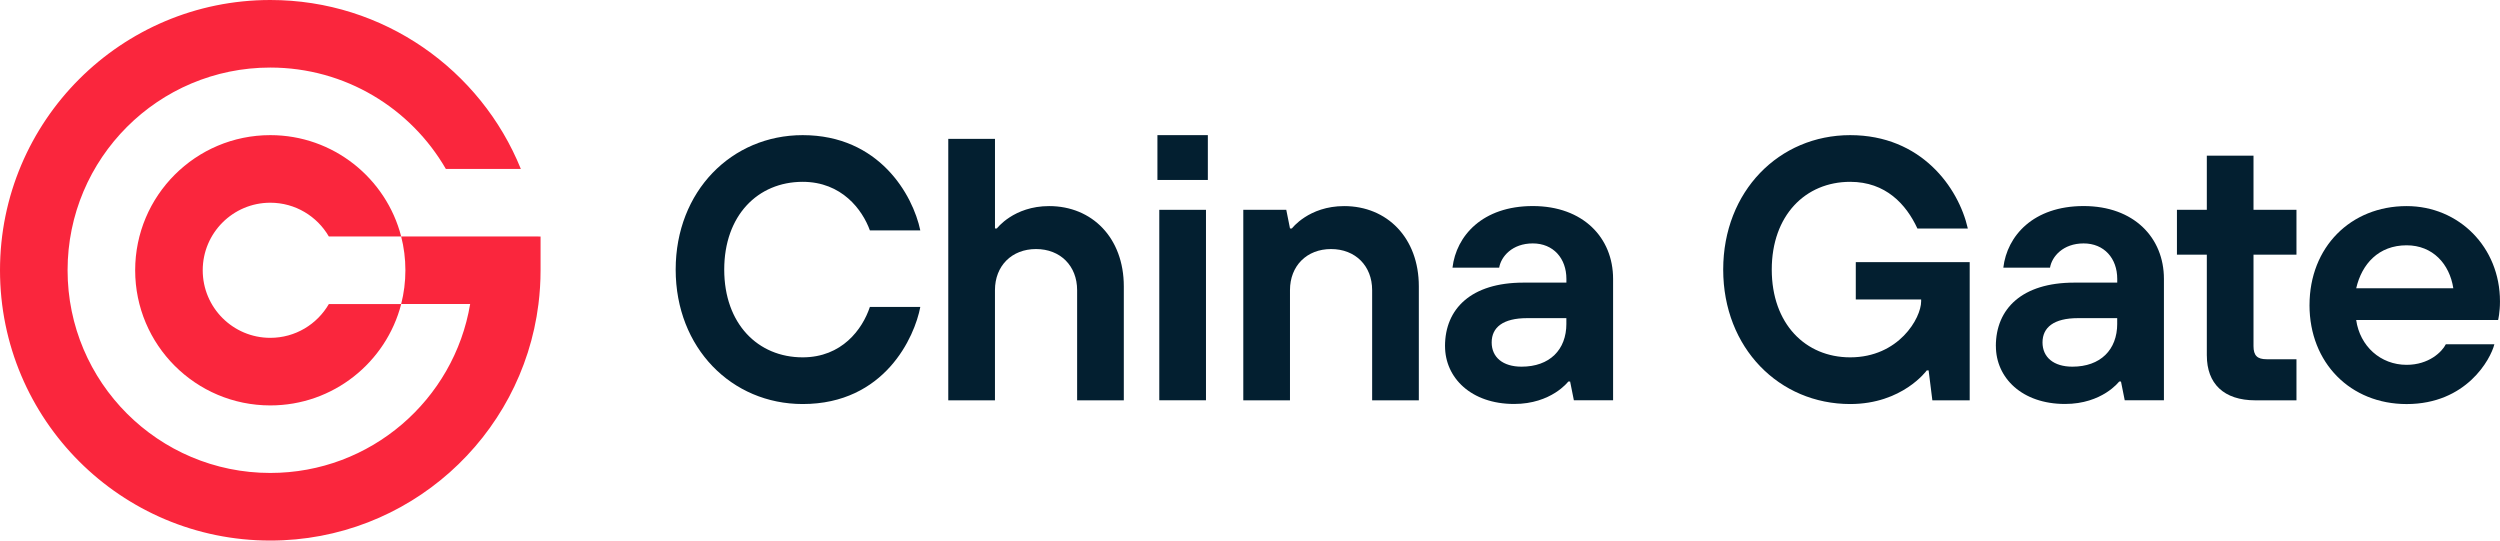
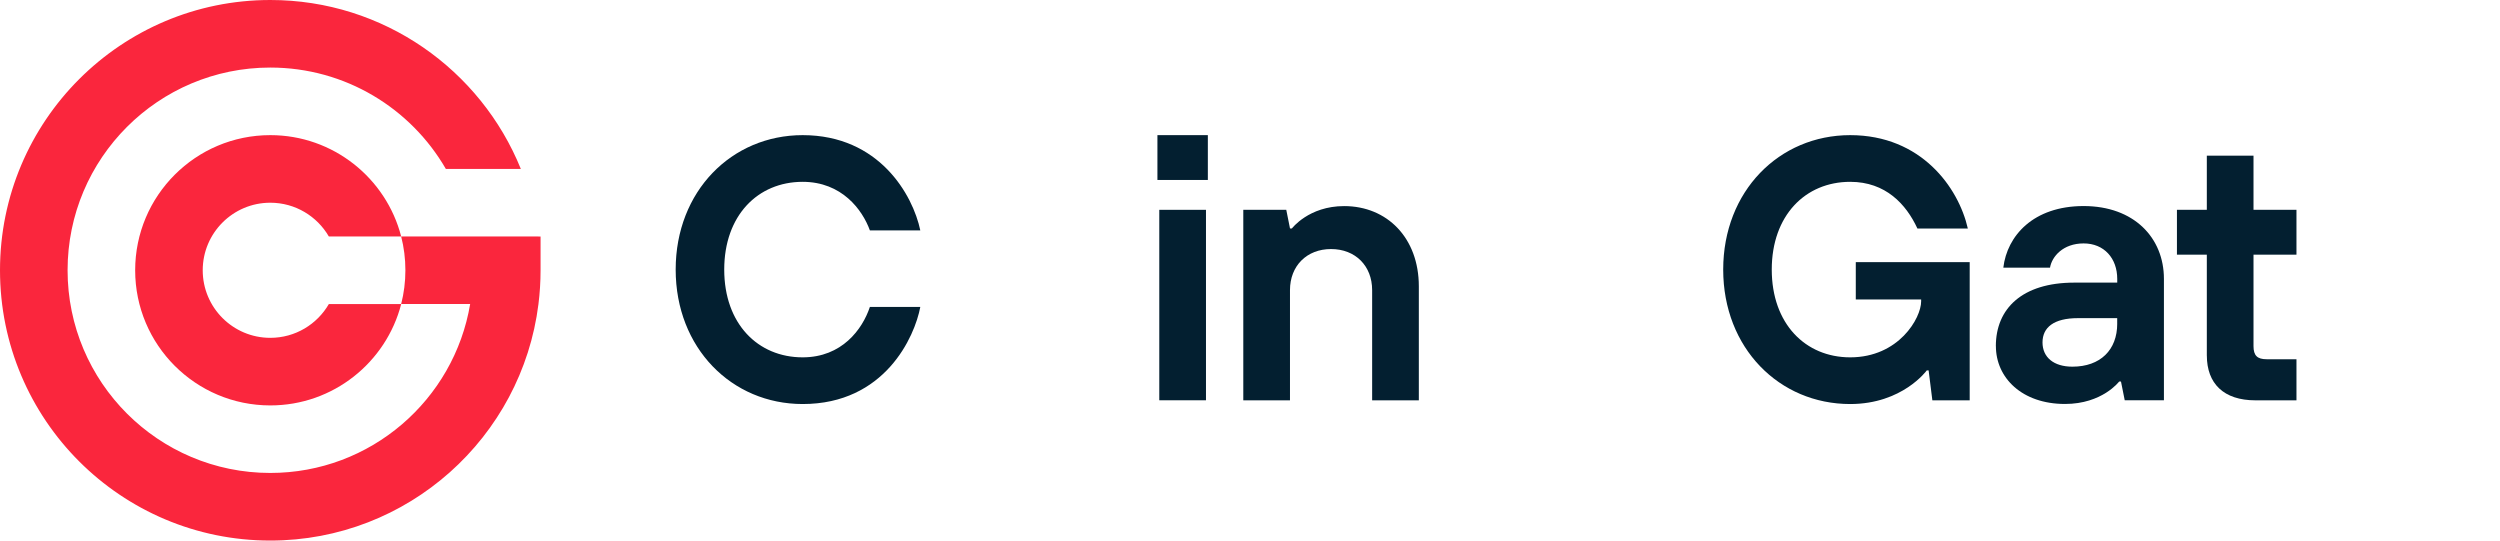
<svg xmlns="http://www.w3.org/2000/svg" id="a" viewBox="0 0 1045.77 226.11">
  <defs>
    <style>.b{fill:#fa263d;}.c{fill:#031f30;}</style>
  </defs>
  <g>
    <g>
      <path class="c" d="M282.64,112.77c0-32.81,23.43-56.24,53.12-56.24,32.03,0,46.09,25,49.21,39.84h-21.09c-3.12-8.59-11.71-20.31-28.12-20.31-18.75,0-32.81,14.06-32.81,36.71s14.06,36.71,32.81,36.71c16.41,0,25-11.72,28.12-21.09h21.09c-2.34,12.5-14.84,40.62-49.21,40.62-29.68,0-53.12-23.43-53.12-56.24" />
-       <path class="c" d="M396.68,58.09h19.53v37.49h.78s7.03-9.37,21.87-9.37c17.97,0,31.24,13.28,31.24,33.59v47.65h-19.53v-46.09c0-10.15-7.03-17.18-17.19-17.18s-17.18,7.03-17.18,17.18v46.09h-19.53V58.09Z" />
    </g>
    <path class="c" d="M484.94,87.77h19.53v79.67h-19.53V87.77Zm-.78-31.24h21.09v18.75h-21.09v-18.75Z" />
    <path class="c" d="M520.09,87.77h17.97l1.56,7.81h.78s7.03-9.37,21.87-9.37c17.96,0,31.24,13.28,31.24,33.59v47.65h-19.53v-46.09c0-10.15-7.03-17.18-17.19-17.18s-17.18,7.03-17.18,17.18v46.09h-19.53V87.77Z" />
-     <path class="c" d="M655.22,135.42v-2.34h-16.4c-10.16,0-14.84,3.91-14.84,10.15s4.69,10.15,12.5,10.15c11.72,0,18.75-7.03,18.75-17.97m-50.77,9.37c0-15.62,10.94-26.56,32.81-26.56h17.97v-1.56c0-8.59-5.47-14.84-14.06-14.84s-13.28,5.47-14.06,10.15h-19.53c1.56-13.28,12.5-25.78,33.59-25.78s33.59,13.28,33.59,30.46v50.77h-16.41l-1.56-7.81h-.78s-7.03,9.37-22.65,9.37c-17.97,0-28.9-10.93-28.9-24.21" />
    <path class="c" d="M720.83,112.77c0-32.81,23.43-56.24,53.12-56.24s45.3,21.87,49.21,39.06h-21.09c-4.69-10.15-13.28-19.53-28.12-19.53-18.75,0-32.81,14.06-32.81,36.71s14.06,36.71,32.81,36.71c20.31,0,29.68-16.41,29.68-23.43v-.78h-27.34v-15.62h47.65v57.8h-15.62l-1.56-12.5h-.78s-10.15,14.06-32.03,14.06c-29.68,0-53.12-23.43-53.12-56.24" />
    <path class="c" d="M885.64,135.42v-2.34h-16.4c-10.16,0-14.84,3.91-14.84,10.15s4.69,10.15,12.5,10.15c11.72,0,18.75-7.03,18.75-17.97m-50.77,9.37c0-15.62,10.94-26.56,32.81-26.56h17.97v-1.56c0-8.59-5.47-14.84-14.06-14.84s-13.28,5.47-14.06,10.15h-19.53c1.56-13.28,12.5-25.78,33.59-25.78s33.59,13.28,33.59,30.46v50.77h-16.4l-1.56-7.81h-.78s-7.03,9.37-22.65,9.37c-17.97,0-28.9-10.93-28.9-24.21" />
    <path class="c" d="M923.13,148.7v-42.18h-12.5v-18.75h12.5v-22.65h19.53v22.65h17.97v18.75h-17.97v38.28c0,3.91,1.56,5.47,5.47,5.47h12.5v17.19h-17.18c-13.28,0-20.31-7.03-20.31-18.75" />
-     <path class="c" d="M1026.24,120.58c-1.56-10.15-8.59-17.97-19.53-17.97-11.72,0-18.75,7.81-21.09,17.97h40.62Zm-60.15,7.03c0-24.21,17.19-41.4,40.62-41.4,21.87,0,39.05,17.19,39.05,39.84,0,4.68-.78,7.81-.78,7.81h-59.37c1.56,10.93,10.16,18.75,21.09,18.75,9.37,0,14.84-5.47,16.4-8.59h20.31c-1.56,6.25-11.72,25-36.71,25-23.43,0-40.62-17.18-40.62-41.4" />
  </g>
  <g>
    <path class="b" d="M113.06,141.32c-15.61,0-28.26-12.66-28.26-28.26s12.66-28.26,28.26-28.26c10.47,0,19.6,5.68,24.5,14.13h30.26c-6.28-24.37-28.42-42.4-54.75-42.4-31.22,0-56.53,25.31-56.53,56.53s25.31,56.53,56.53,56.53c26.33,0,48.47-18.03,54.75-42.4h-30.26c-4.9,8.45-14.02,14.13-24.5,14.13" />
    <path class="b" d="M225.23,98.92h-57.42c1.16,4.52,1.77,9.25,1.77,14.13s-.61,9.61-1.77,14.13h28.86c-6.72,40.1-41.61,70.66-83.61,70.66-46.82,0-84.79-37.97-84.79-84.79S66.23,28.26,113.06,28.26c31.37,0,58.79,17.05,73.44,42.4h31.37C201.11,29.24,160.49,0,113.06,0,50.62,0,0,50.62,0,113.06s50.62,113.06,113.06,113.06c57.64,0,105.22-43.17,112.18-98.92,.58-4.63,.88-9.34,.88-14.13v-14.13h-.88Z" />
  </g>
</svg>